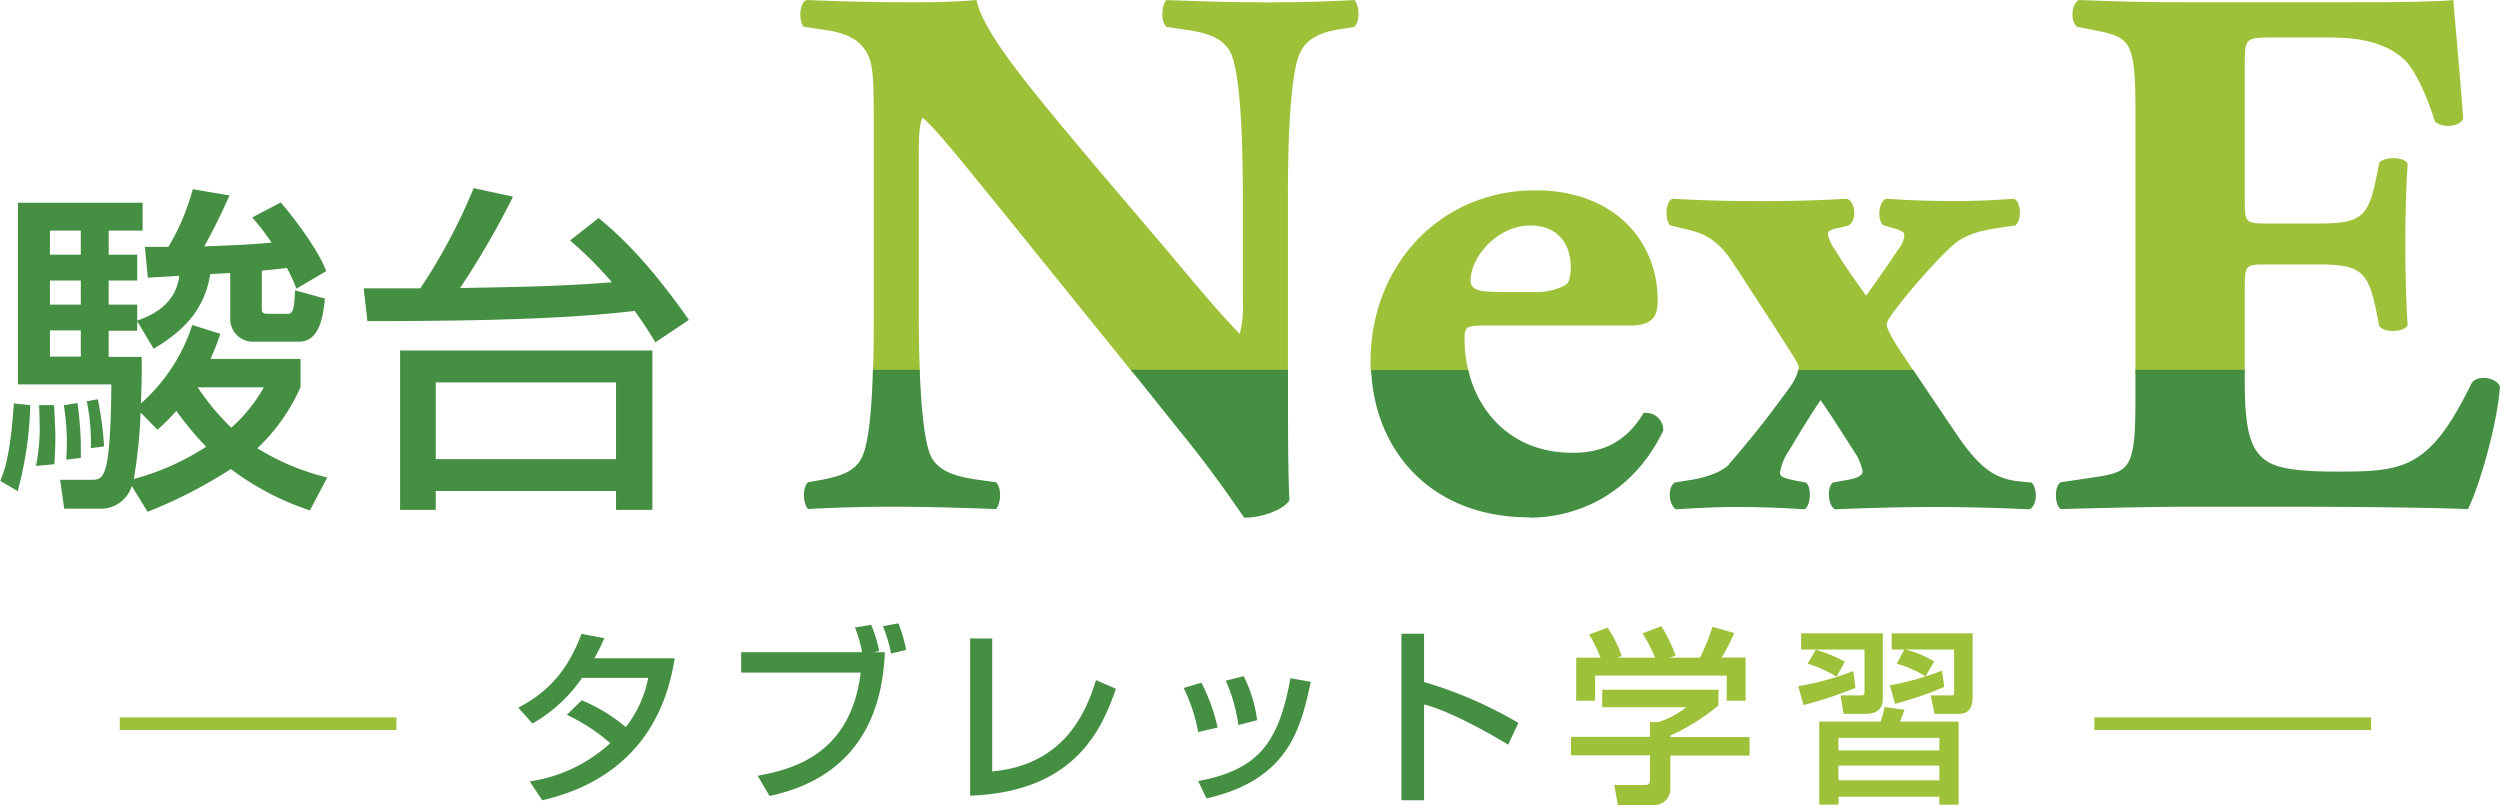
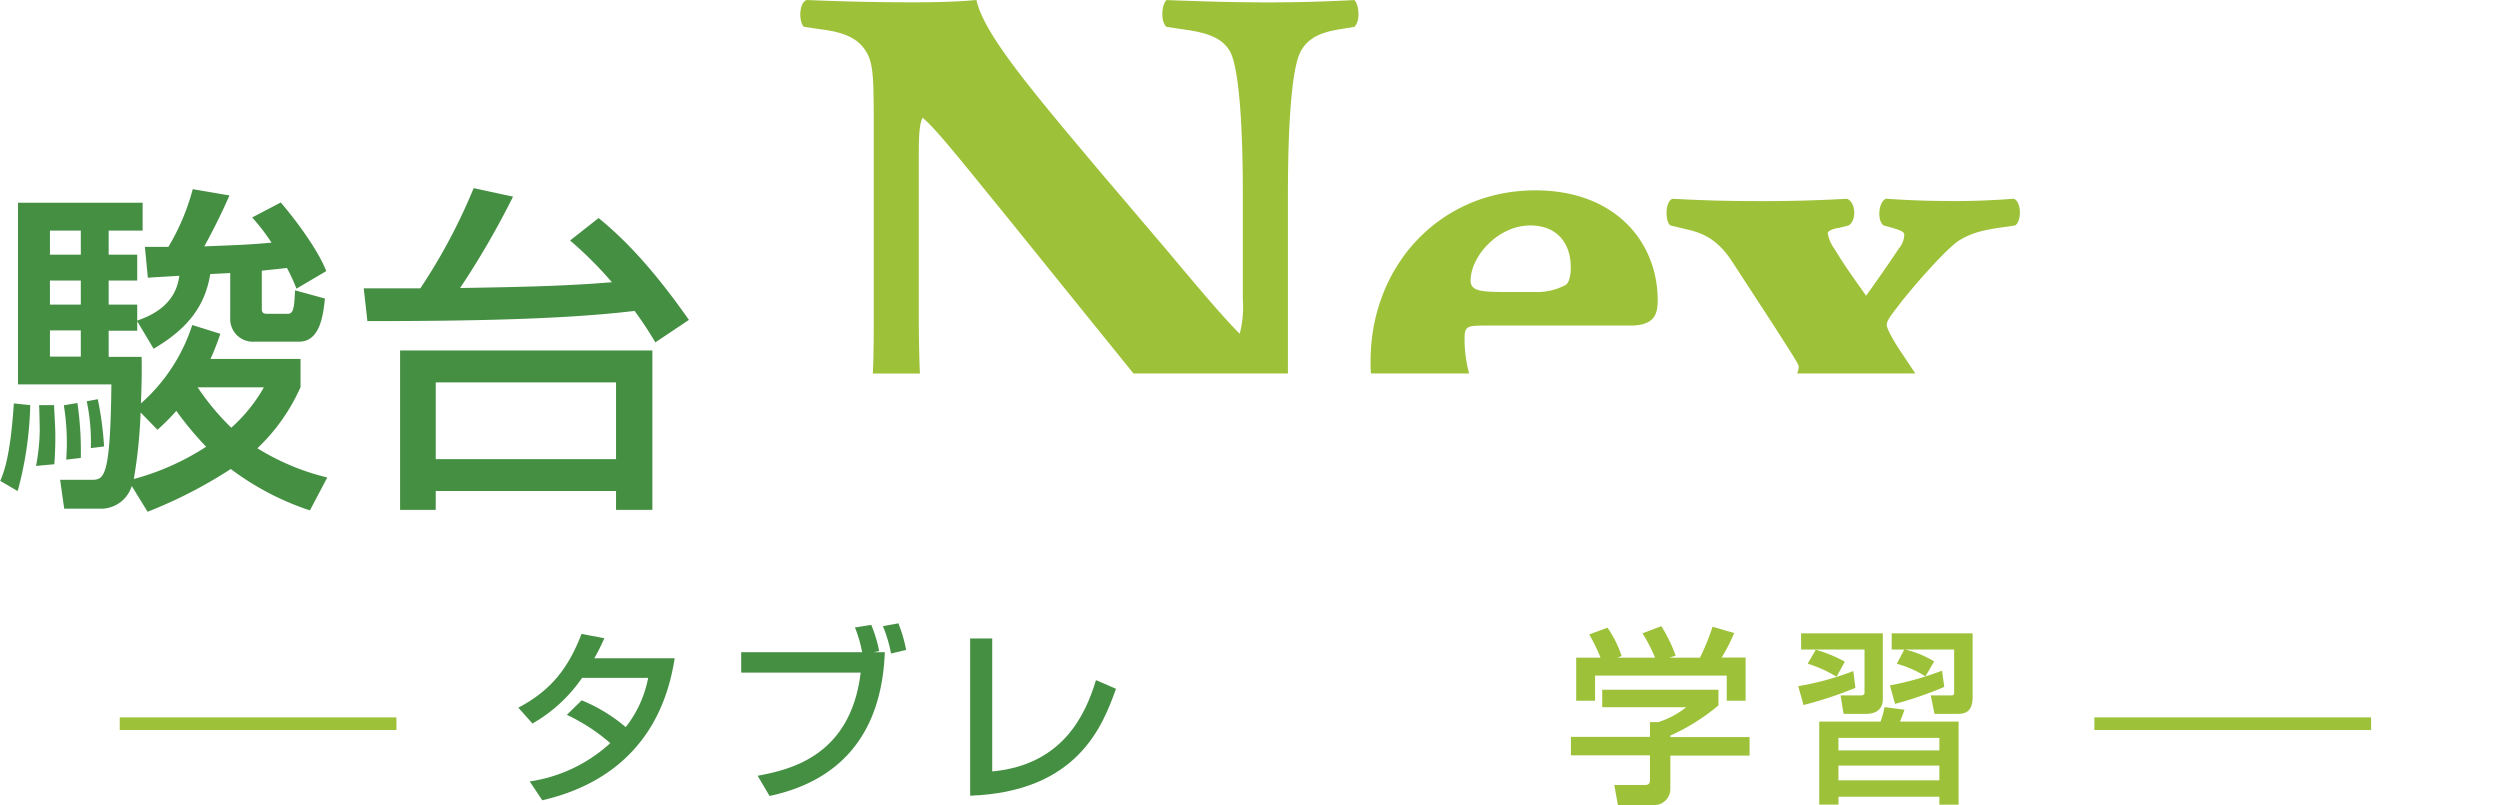
<svg xmlns="http://www.w3.org/2000/svg" viewBox="0 0 397.54 128.01">
  <defs>
    <style>.a{fill:#9dc138;}.b{fill:#458f43;}.c{fill:none;stroke:#9dc138;stroke-miterlimit:10;stroke-width:2px;}</style>
  </defs>
  <title>駿台NexEタブレットロゴ</title>
  <path class="a" d="M306.58,65.77l2.55.61c2.67.61,5,1.58,7.41,5.35l6.56,10.08c2.79,4.38,3.89,6,3.89,6.44a3,3,0,0,1-.26,1.06h18.8l-2-3c-1.09-1.58-2.55-4-2.55-4.74s.85-1.7,2.31-3.64c2.8-3.53,7.42-8.63,9.12-9.72,1.94-1.22,3.76-1.71,7.28-2.19l1.71-.25c1.09-.72,1-3.88-.25-4.25-3,.24-6.19.37-9.23.37-4.38,0-7.54-.13-11.06-.37-1.21.49-1.45,3.53-.36,4.25l1.33.37c1.22.36,1.94.61,1.94,1.09a3.49,3.49,0,0,1-.85,2.19c-1.94,2.92-4,5.83-5.22,7.53-1.7-2.42-3.4-4.74-5-7.41A5.87,5.87,0,0,1,331.6,67c0-.36.85-.73,1.83-.85l1.46-.37c1.33-.72,1.21-3.76-.25-4.25-4.37.24-8.63.37-13,.37-6.68,0-10-.13-14.71-.37C305.72,61.89,305.72,65.17,306.58,65.77Z" transform="translate(-40.96 -29.92)" />
-   <path class="a" d="M374.34,34.79c5.47,1.09,6.19,1.82,6.19,12.88V89.31h17.38V75.74c0-3.65.12-3.77,3.41-3.77h8.38c6.32,0,7.78,1,9,6.81l.61,3c.85,1.1,3.89,1,4.5-.12-.25-3.88-.37-8.26-.37-12.88s.12-9,.37-12.88c-.61-1.09-3.65-1.09-4.5-.12l-.61,3c-1.21,5.83-2.67,6.68-9,6.68h-8.38c-3.29,0-3.41-.24-3.41-3.64V40.62c0-4.5,0-4.74,4-4.74h9.72c6,0,9.6,1.46,11.91,3.77,1.58,1.7,3.29,5.35,4.62,9.6,1.22,1.09,4,.85,4.49-.49-.6-8.14-1.45-16.89-1.57-18.84-1.58.25-8.51.37-16.29.37H389c-5.83,0-11.79-.12-17.5-.37-1.21.73-1.33,3.53-.24,4.26Z" transform="translate(-40.96 -29.92)" />
  <path class="a" d="M274.57,89.31a21.08,21.08,0,0,1-.72-5.43c0-1.94.24-2.19,3-2.19h23.33c3.77,0,4.38-1.7,4.38-4,0-9.35-6.81-17.5-19.45-17.5C270,60.18,258.9,72.09,258.9,87.4c0,.64,0,1.28.07,1.91Zm9.73-23.54c4.14,0,6.44,2.68,6.44,6.69,0,1.21-.24,2.43-.85,2.79a9.62,9.62,0,0,1-5,1.1h-4.5c-3.89,0-5.58-.12-5.58-1.82C274.83,70.64,279.2,65.77,284.3,65.77Z" transform="translate(-40.96 -29.92)" />
  <path class="a" d="M172.12,34.67c4.25.6,5.95,2.06,6.93,4.13.72,1.7.85,3.64.85,10.33V80c0,3.25,0,6.41-.15,9.32h7.49c-.12-2.91-.18-6.07-.18-9.32V56.42c0-4.5,0-6.57.61-7.78,2.19,1.82,6.2,6.93,13.24,15.56L221.2,89.31h24.56V60.79c0-9.84.48-19,1.82-22.24,1.09-2.55,3.41-3.52,6.56-4l2.19-.36c1-1,.73-3.53,0-4.26-4.74.25-9.11.37-13.61.37-5,0-9.72-.12-16.28-.37-.73.73-1,3.29,0,4.26l3.28.49c3.28.48,5.95,1.33,7.05,3.88,1.33,3.28,1.82,12.4,1.82,22.24V77.56A17.33,17.33,0,0,1,238.1,83c-2.79-2.8-6.32-7-11.66-13.37l-10.21-12c-10.94-13-18.83-22.24-20-27.71-2.55.25-6.08.37-10.21.37-5,0-11.06-.12-16.77-.37-1.21.37-1.33,3.29-.48,4.26Z" transform="translate(-40.96 -29.92)" />
-   <path class="b" d="M169.45,110.86c-.73-.73-1-3.28,0-4.26l2.06-.36c3.28-.61,5.71-1.46,6.68-4,.93-2.27,1.39-7.34,1.58-13.51h7.44c.23,6.17.75,11.24,1.68,13.51,1.09,2.55,3.89,3.4,7.05,3.89l3.4.48c1,1,.72,3.53,0,4.26-6.56-.24-11.42-.37-16.29-.37C178.56,110.49,174.06,110.62,169.45,110.86ZM380.53,88.72V93c0,11.19-.72,11.91-6.19,12.76l-5.71.85c-1,.61-1,3.53,0,4.26,9.11-.24,15.06-.37,20.9-.37h15.8c10,0,21.62.13,28.07.37,1.7-3.28,4.61-13.13,5.1-19.44-.49-1.46-3.52-2-4.5-.61-6.68,13.73-10.81,14.09-21.38,14.09-8.88,0-11.18-1-12.76-3.16s-1.95-5.95-1.95-11.54V88.72ZM229,99c5.71,7,9.72,13.24,9.84,13.24,2.92,0,6.32-1.33,7.17-2.79-.24-4-.24-11.67-.24-19.56V88.72h-25Zm86.94,4.74c-1.1,1.21-3.64,2.06-5.71,2.43l-3,.48c-1.21,1-.85,3.65.25,4.26,3.76-.24,6.68-.37,9.47-.37,3.77,0,7.41.13,10.94.37,1-.49,1.21-3.52.24-4.26l-1.94-.36c-1.7-.37-2.19-.61-2.19-1.22a8.82,8.82,0,0,1,1.46-3.52c1.58-2.67,3.28-5.47,5-8,1.94,2.79,3.52,5.35,5.23,8a9.05,9.05,0,0,1,1.46,3.28c0,.49-.37,1-2.07,1.34l-2.68.48c-1,.86-.73,3.77.37,4.26,5.59-.24,11.3-.37,16.16-.37,4.62,0,9.36.13,14.7.37,1.34-.49,1.34-3.4.37-4.26l-1.34-.12c-4.13-.36-6.56-1.58-10.81-7.9l-6.64-9.86H326.93a8.42,8.42,0,0,1-1,2.21A160.63,160.63,0,0,1,315.93,103.69Zm-31.75,8.5c7.29,0,16.29-3.52,21.26-13.85a2.74,2.74,0,0,0-3.15-2.79c-3.29,5.59-7.9,6.32-11.3,6.32-9.27,0-14.86-6-16.57-13.15H259C259.53,101.4,268.33,112.19,284.18,112.19Z" transform="translate(-40.96 -29.92)" />
  <path class="b" d="M45.77,94.34a56.67,56.67,0,0,1-2,13.67L41,106.39c.6-1.41,1.62-4,2.16-12.32ZM61.91,107.2a5.13,5.13,0,0,1-4.64,3.61h-6.1l-.65-4.59h4.86c2.11,0,3.13,0,3.29-15.17H43.82V62.16H63.64v4.43h-5.4v3.83h4.54v4.11H58.24v3.83h4.54V80.9c1.78-.65,6.1-2.22,6.69-7.13-2.21.16-3.88.21-5,.32L64,69.18c1.62,0,2.38,0,3.73,0a35.44,35.44,0,0,0,3.88-9.18l5.84,1c-1.73,3.94-3.3,6.8-4,8.1,5.35-.22,7.18-.27,10.69-.6a33.64,33.64,0,0,0-3.08-4l4.54-2.38c2.21,2.54,5.94,7.51,7.24,10.91L88.1,75.82a28.34,28.34,0,0,0-1.51-3.29c-.86.11-1.89.21-4,.43v6.1c0,.65.32.76.91.76h3.24c1,0,1-1.35,1.14-3.73l4.75,1.3c-.27,2.59-.76,6.86-4.1,6.86H81.41a3.6,3.6,0,0,1-3.84-3.78V73.34l-3.18.16c-.92,5.89-4.54,9.23-9,11.88L62.78,81v1.51H58.24v4.16h5.24c.05,2.43,0,4.54-.11,7.4A28.12,28.12,0,0,0,71.53,81.6L76,83a40.17,40.17,0,0,1-1.57,4H88.75v4.48a30.31,30.31,0,0,1-6.86,9.72A38,38,0,0,0,93,105.85l-2.76,5.23a43.7,43.7,0,0,1-12.58-6.58,74,74,0,0,1-13.23,6.8ZM49.55,94.34c.16,3,.21,3.89.21,5.13,0,1.84-.1,3.41-.16,4.27l-2.91.27a33,33,0,0,0,.59-5.56c0-.22-.05-3.46-.11-4.11ZM48.9,66.59v3.83h4.91V66.59Zm0,7.94v3.83h4.91V74.53Zm0,7.93v4.16h4.91V82.46ZM53.27,94a53.08,53.08,0,0,1,.54,8.74l-2.32.27a37.12,37.12,0,0,0-.38-8.64Zm3.24-.6a52,52,0,0,1,1,7.51l-2.11.27a30.82,30.82,0,0,0-.65-7.45Zm6.81,2.11a79.41,79.41,0,0,1-1.08,10.58,40.46,40.46,0,0,0,11.5-5.13A52.86,52.86,0,0,1,69,95.26a36.16,36.16,0,0,1-3,3Zm9.07-4a39,39,0,0,0,5.35,6.42,25,25,0,0,0,5.18-6.42Z" transform="translate(-40.96 -29.92)" />
  <path class="b" d="M98.8,75.77c1.14,0,6.32,0,9,0a91.24,91.24,0,0,0,8.48-15.93l6.26,1.35a133.54,133.54,0,0,1-8.42,14.53c9.07-.16,16.2-.27,24.14-.92a60.84,60.84,0,0,0-6.65-6.64l4.54-3.57c2.81,2.33,7.51,6.43,14.36,16.2l-5.34,3.57a58.35,58.35,0,0,0-3.3-5c-11.55,1.4-27.64,1.62-42.49,1.62Zm45.9,9.88V111h-5.78v-3H110.25v3h-5.67V85.65Zm-34.45,5.08v12.2h28.67V90.73Z" transform="translate(-40.96 -29.92)" />
  <path class="b" d="M133.46,141.28a26.15,26.15,0,0,1,7,4.26,18.13,18.13,0,0,0,3.57-7.83H133.52a23.87,23.87,0,0,1-7.89,7.26l-2.25-2.52c5.22-2.73,8-6.36,10.05-11.73l3.63.69a33.66,33.66,0,0,1-1.59,3.18h12.78c-.78,4.65-3.33,18.48-21.06,22.59l-2-3A24.09,24.09,0,0,0,138,148.09a29.74,29.74,0,0,0-6.9-4.5Z" transform="translate(-40.96 -29.92)" />
  <path class="b" d="M179.5,129.28a21.14,21.14,0,0,1,1.26,4.17l-.87.18h1.77c-.51,13.5-7.56,20.58-18.33,22.86l-1.89-3.21c4.83-.93,14.76-2.91,16.38-16.41h-19v-3.24h19.23a20.24,20.24,0,0,0-1.14-3.93Zm3.15,4.56a22.58,22.58,0,0,0-1.29-4.35l2.46-.45a22.94,22.94,0,0,1,1.23,4.23Z" transform="translate(-40.96 -29.92)" />
  <path class="b" d="M198.74,152.59c11.28-1.05,14.85-9.09,16.5-14.52l3.18,1.38c-2.1,5.85-6.06,16.38-23.19,17v-25h3.51Z" transform="translate(-40.96 -29.92)" />
-   <path class="b" d="M231.49,146.32a27,27,0,0,0-2.31-7l2.82-.84a28.79,28.79,0,0,1,2.58,7.14Zm0,7.8c9.54-1.77,12.81-6.06,14.67-16.35l3.24.57c-1.59,7.29-3.42,15.57-16.59,18.54Zm6.39-8.91a26,26,0,0,0-2-7.05l2.85-.72a21.58,21.58,0,0,1,2.13,7Z" transform="translate(-40.96 -29.92)" />
-   <path class="b" d="M267.41,130.69v7.68a66.12,66.12,0,0,1,15,6.51l-1.62,3.45c-3.36-2-9.27-5.34-13.38-6.39v15.24h-3.6V130.69Z" transform="translate(-40.96 -29.92)" />
  <path class="a" d="M314.22,139.6v2.49a32.76,32.76,0,0,1-7.65,4.8v.24h12.6v2.94h-12.6v5.37a2.54,2.54,0,0,1-2.46,2.49h-5.88l-.57-3.18h4.83c.84,0,.84-.42.84-1v-3.72H290.76v-2.94h12.57v-2.34h1.32a13.76,13.76,0,0,0,4.44-2.37H295.74V139.6Zm-18.75-5.1a26.6,26.6,0,0,0-1.8-3.69l2.91-1.08a18,18,0,0,1,2.25,4.5l-.69.27h6a23.69,23.69,0,0,0-2-3.87l3-1.14a24.31,24.31,0,0,1,2.28,4.68l-1,.33h4.86a34,34,0,0,0,2-4.92l3.45,1a29.78,29.78,0,0,1-2,3.9h3.81v6.87h-3v-4H294.6v4h-3V134.5Z" transform="translate(-40.96 -29.92)" />
  <path class="a" d="M336,139.3a61.44,61.44,0,0,1-8.25,2.73l-.84-3a44.78,44.78,0,0,0,8.76-2.4Zm-8.64-8.67h13V141.1c0,1.29-.72,2.34-2.73,2.34h-3.51l-.48-2.94h3.24c.24,0,.57-.06.57-.45v-6.84H327.37Zm2.34,2.61a22.77,22.77,0,0,1,4.62,1.89l-1.32,2.4a19.88,19.88,0,0,0-4.59-2.07Zm22.71,11.43v13.2h-3.06v-1.26H333.31v1.26h-3.06v-13.2H340a13.76,13.76,0,0,0,.63-2.31l3.18.42c-.24.66-.3.84-.72,1.89Zm-19.11,2.58v2h16.05v-2Zm0,4.41V154h16.05v-2.34Zm16.83-12.51a58.5,58.5,0,0,1-7.83,2.7l-.81-2.94a48,48,0,0,0,8.28-2.34Zm-6.36-5.94h-2v-2.58h12.87v10.11c0,2.52-1.32,2.7-2.49,2.7h-3.57l-.6-2.94h3.33c.39,0,.39-.24.39-.51v-6.78h-7.77a15.7,15.7,0,0,1,4.59,1.89l-1.38,2.37a16.85,16.85,0,0,0-4.56-2Z" transform="translate(-40.96 -29.92)" />
  <line class="c" x1="377.04" y1="115.08" x2="333.04" y2="115.08" />
  <line class="c" x1="63.04" y1="115.08" x2="19.04" y2="115.08" />
</svg>